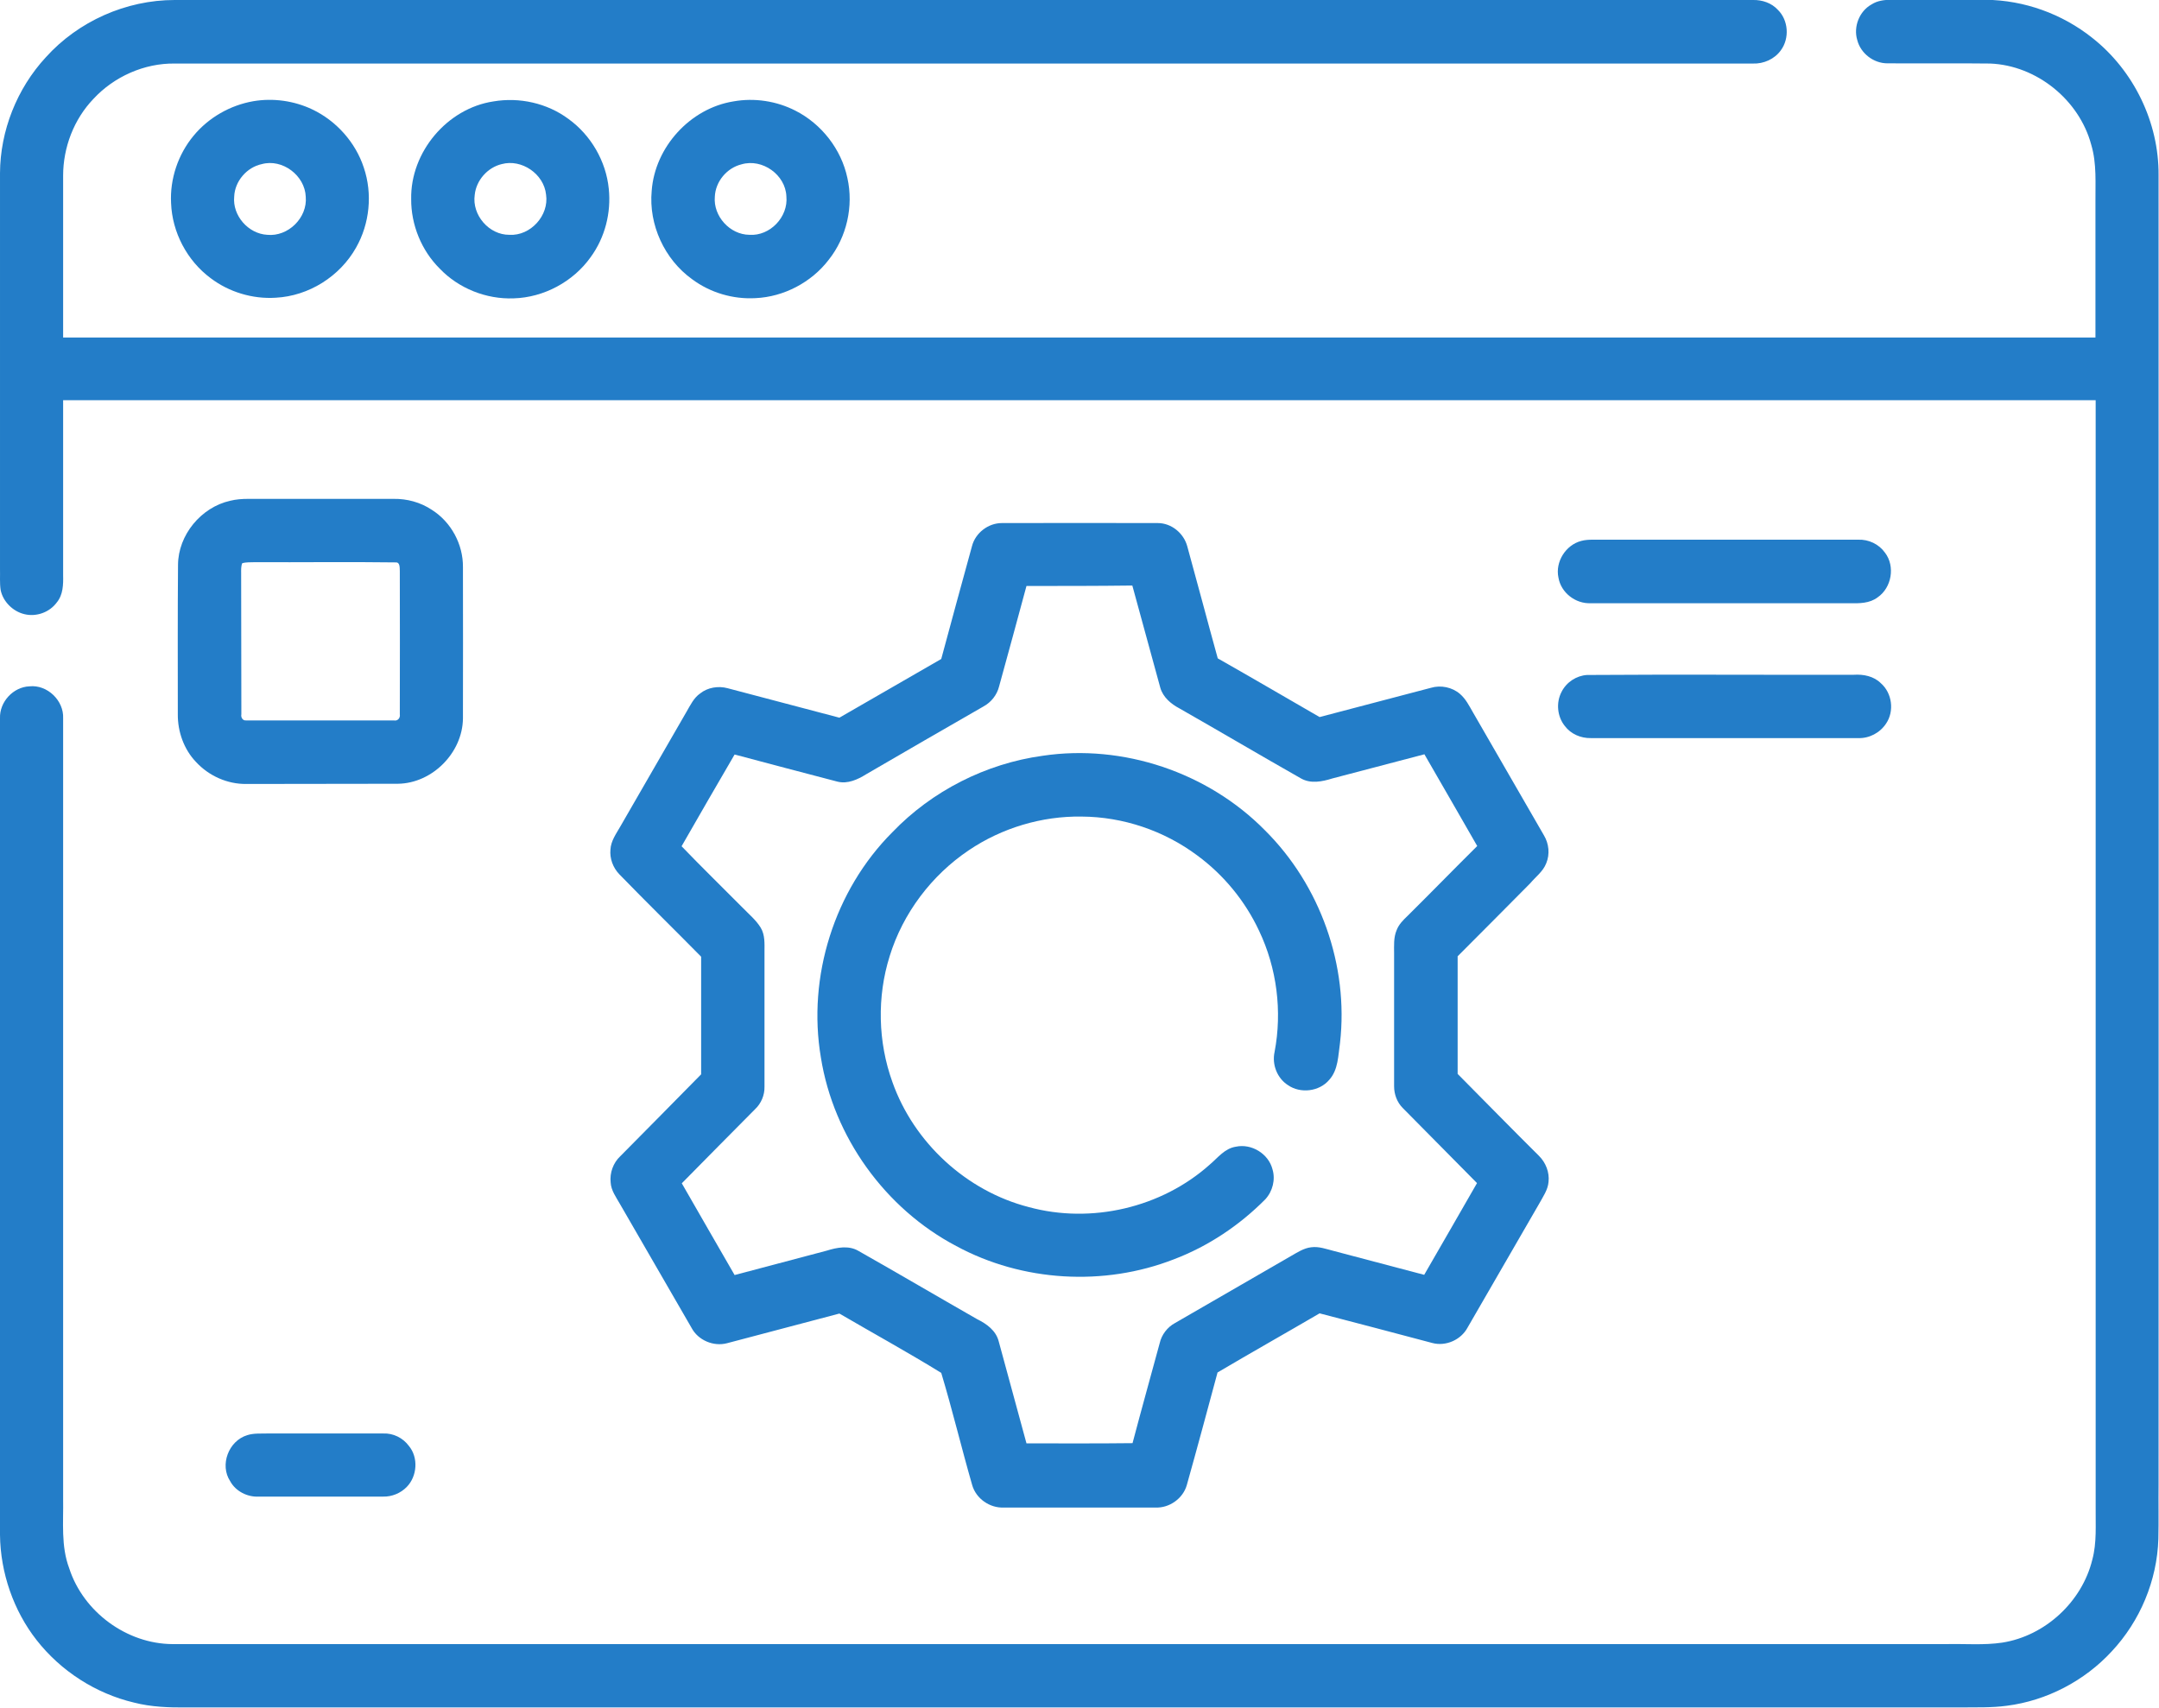
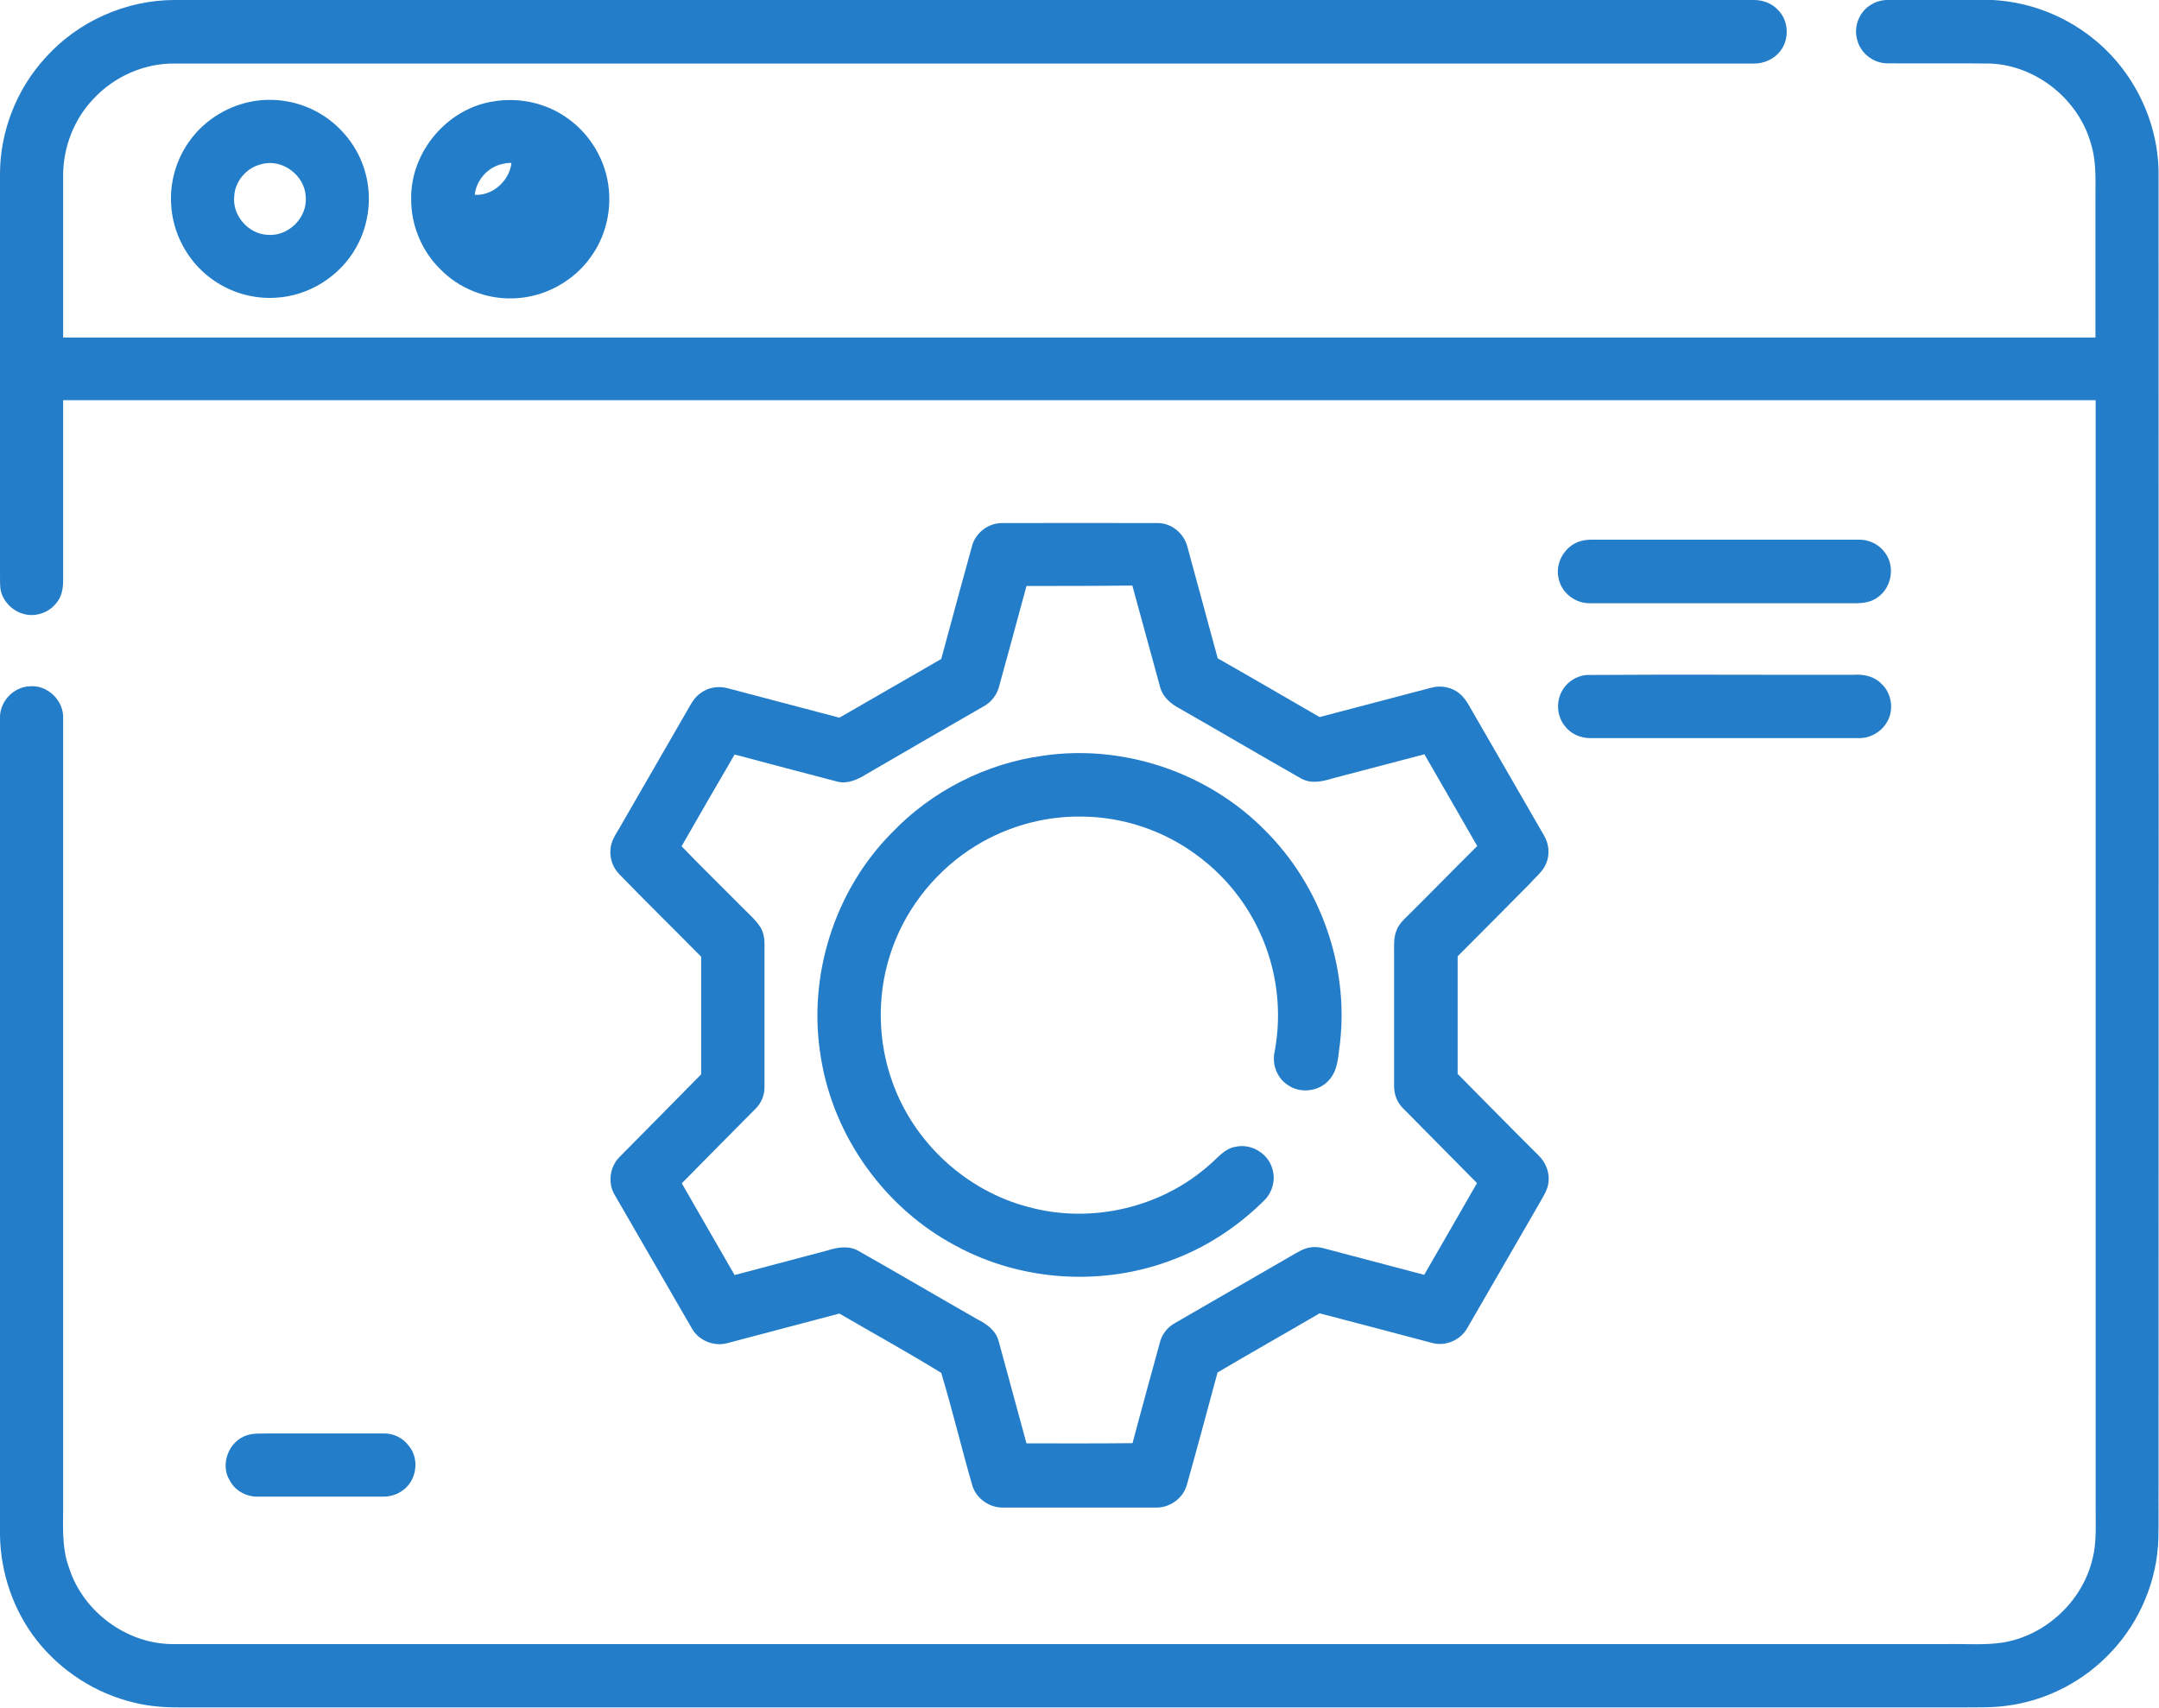
<svg xmlns="http://www.w3.org/2000/svg" version="1.1" id="Layer_1" x="0px" y="0px" viewBox="0 0 1026 811.7" style="enable-background:new 0 0 1026 811.7;" xml:space="preserve">
  <style type="text/css">
	.st0{fill:#237DC8;}
</style>
  <path class="st0" d="M21.8,27.2C37.2,10.1,59.9,0,83,0C333,0,583.1,0,833.1,0c4.3-0.1,8.8,1.4,11.8,4.7c5,4.9,5.6,13.5,1.4,19.2  c-3,4.2-8.2,6.5-13.3,6.3c-250,0-500,0-750,0C68.6,30,54.2,36.4,44.4,47C35.1,56.7,30,70.1,30,83.5c0,25.6,0,51.3,0,76.9  c322,0,643.9,0,965.8,0c0-21.3,0-42.6,0-63.9c-0.1-9.2,0.7-18.7-2-27.7c-5.7-21.3-25.9-37.7-48-38.6c-16.3-0.2-32.6,0-48.9-0.1  c-6.5,0-12.7-4.7-14.3-11.1c-1.9-6.3,1-13.7,6.8-16.9c2.8-1.8,6.1-2.2,9.3-2.2c15,0.1,30,0,45,0c18.3,0.2,36.3,6.7,50.6,18.1  c19.7,15.5,31.7,40.2,31.5,65.3c0.1,207.4,0,414.7,0,622.1c-0.1,8.7,0.1,17.3-0.1,26c-0.6,19.8-8.7,39.1-22.2,53.5  c-12.9,14-30.9,23.4-49.8,25.8c-7.3,1-14.6,0.7-21.9,0.8c-281,0-562,0-843,0c-8.4,0.1-16.9-0.2-25.1-2.3  c-18.2-4.3-34.8-15-46.3-29.7C6.5,765.6,0.2,747.6,0,729.5c0-129.4,0-258.7,0-388.1c-0.3-7.8,6.3-14.9,14-15.2  c8.5-0.9,16.4,6.8,16,15.2c0,123.7,0,247.4,0,371c0.2,11-1.1,22.4,2.9,33c6.7,20.7,27.3,35.9,49.1,36c281,0,562,0,843,0  c8.8-0.2,17.8,0.6,26.5-0.7c20.4-3.2,37.9-19.4,42.8-39.4c2.2-8.1,1.5-16.6,1.6-25c0-175.4,0-350.7,0-526.1c-322,0-643.9,0-965.9,0  c0,27.7,0,55.4,0,83.1c0.1,4.5,0,9.4-3,13c-3.4,4.7-9.7,7-15.4,5.6c-5.5-1.3-10.2-6-11.3-11.5c-0.5-3.3-0.2-6.7-0.3-10.1  c0-62.7,0-125.4,0-188C0.1,62.2,8,42.1,21.8,27.2z" />
  <path class="st0" d="M120.4,48.1c9.4-1.6,19.4-0.2,28,3.9c11.4,5.4,20.6,15.7,24.5,27.7c4.2,12.4,2.8,26.6-3.7,38  c-7.7,13.7-22.5,23-38.2,23.8c-11,0.7-22.2-2.7-30.9-9.3c-11.2-8.3-18.3-21.8-18.8-35.7C80.7,85.1,84.6,73.4,92,64.5  C99.1,55.9,109.4,50,120.4,48.1 M124.4,78c-7.1,1.5-12.8,8.1-13.1,15.4c-0.9,9.1,6.7,17.7,15.7,18.2c9.9,1,19.2-8.1,18.3-18.1  C144.9,83.4,134.2,75.3,124.4,78z" />
-   <path class="st0" d="M234.5,48.2c12.3-2.1,25.5,0.8,35.6,8.3c10.7,7.7,17.9,20.1,19.2,33.2c1.2,11.4-1.8,23.2-8.6,32.5  c-8.3,11.7-22.3,19.2-36.6,19.6c-13,0.5-26.1-4.7-35.1-14.1c-8.7-8.6-13.7-20.9-13.6-33.1C195,72.3,212.5,51.5,234.5,48.2 M238.4,78  c-6.7,1.6-12.1,7.7-12.8,14.6c-1.4,9.6,6.8,19.1,16.5,19c10,0.6,18.9-9.2,17.4-19.1C258.5,82.7,247.9,75.4,238.4,78z" />
-   <path class="st0" d="M348.5,48.2c10-1.8,20.5-0.2,29.5,4.4c12.4,6.3,21.8,18.3,24.7,32c3,13.4-0.3,28.1-8.9,38.9  c-8.2,10.7-21.3,17.6-34.8,18.2c-10.7,0.6-21.5-2.6-30.1-9c-13.1-9.4-20.7-25.9-19.2-42C311.2,69.9,328,51.5,348.5,48.2 M352.4,78.1  c-7,1.7-12.4,8.2-12.7,15.4c-0.8,9.2,7.1,18,16.4,18.1c9.8,0.7,18.6-8.5,17.6-18.3C373.3,83.1,362.3,75.2,352.4,78.1z" />
-   <path class="st0" d="M109.4,238c2.8-0.7,5.7-0.9,8.6-0.9c23,0,46,0,69,0c6.4-0.1,12.8,1.6,18.2,5.2c9.2,5.8,14.9,16.4,14.8,27.2  c0,24,0.1,48,0,72c-0.2,16.3-14.6,30.8-30.9,31c-24,0.1-48.1,0-72.1,0.1c-8.9,0.1-17.7-3.8-23.8-10.4c-5.8-6-8.8-14.5-8.7-22.8  c0-23.7-0.1-47.3,0.1-71C84.7,254.3,95.5,241.1,109.4,238 M115.1,267.7c-0.6,1.5-0.5,3.2-0.5,4.8c0.1,22.4,0,44.7,0.1,67  c-0.3,1.4,0.6,3.1,2.3,2.9c23.4,0,46.8,0,70.2,0c1.8,0.4,3.1-1.2,2.8-2.9c0.1-22.7,0-45.4,0-68.1c-0.1-1.4,0.2-4.2-1.9-4.1  c-22.3-0.3-44.7,0-67.1-0.1C119.1,267.3,117,267.1,115.1,267.7z" />
+   <path class="st0" d="M234.5,48.2c12.3-2.1,25.5,0.8,35.6,8.3c10.7,7.7,17.9,20.1,19.2,33.2c1.2,11.4-1.8,23.2-8.6,32.5  c-8.3,11.7-22.3,19.2-36.6,19.6c-13,0.5-26.1-4.7-35.1-14.1c-8.7-8.6-13.7-20.9-13.6-33.1C195,72.3,212.5,51.5,234.5,48.2 M238.4,78  c-6.7,1.6-12.1,7.7-12.8,14.6c10,0.6,18.9-9.2,17.4-19.1C258.5,82.7,247.9,75.4,238.4,78z" />
  <path class="st0" d="M461.9,259.6c1.6-6.3,7.7-11,14.2-11c24.7,0,49.4-0.1,74.1,0c6.5,0,12.3,4.8,14,11c4.9,17.7,9.6,35.6,14.5,53.3  c16.2,9.2,32.3,18.6,48.4,27.9c17.6-4.6,35.3-9.3,52.9-13.9c4.7-1.4,10.1-0.3,13.8,2.9c2.8,2.4,4.4,5.7,6.2,8.8  c11.2,19.5,22.5,38.9,33.7,58.4c2.4,4,2.9,9,1.1,13.3c-1.5,3.9-5,6.4-7.6,9.5c-11.5,11.6-23,23.2-34.5,34.7c0,18.6,0,37.3,0,55.9  c12.9,13,25.7,26.1,38.7,39c3.2,3.2,5,7.8,4.5,12.3c-0.3,3.8-2.6,7-4.4,10.3c-11.4,19.7-22.7,39.3-34.1,59c-3.1,5.8-10.3,9-16.7,7.3  c-17.9-4.7-35.7-9.5-53.6-14.1c-16.1,9.4-32.4,18.6-48.5,28.1c-4.8,17.8-9.6,35.7-14.6,53.5c-1.8,6.4-8.3,11-14.9,10.7  c-24,0-48,0-72.1,0c-6.7,0.3-13.2-4.3-15-10.7c-5.1-17.7-9.4-35.7-14.7-53.3c-15.9-9.8-32.3-18.8-48.4-28.2  c-17.8,4.7-35.6,9.4-53.4,14.1c-6.4,1.7-13.7-1.4-16.8-7.2c-11.4-19.7-22.7-39.3-34.1-59c-1.8-3.2-4.2-6.4-4.4-10.2  c-0.5-4.5,1.2-9.3,4.5-12.4c12.9-13,25.7-26,38.5-39c0-18.6,0-37.3,0-55.9c-12.9-13.1-26.1-26-38.9-39.2c-3-3.1-4.6-7.5-4.2-11.7  c0.2-4.1,2.7-7.5,4.7-11c10.5-18.2,21-36.4,31.5-54.6c1.8-3.1,3.4-6.5,6.4-8.6c3.6-2.9,8.7-3.7,13.1-2.5c17.7,4.6,35.4,9.4,53.1,14  c16.1-9.3,32.2-18.6,48.4-27.9C452.2,295.1,457,277.3,461.9,259.6 M487.8,278.5c-4.3,15.9-8.6,31.8-13,47.7c-1,4.1-3.8,7.6-7.5,9.6  c-18.6,10.7-37.2,21.4-55.7,32.2c-4,2.5-8.8,4.7-13.6,3.5c-16.3-4.2-32.6-8.6-48.9-12.9c-8.5,14.5-16.8,29-25.2,43.6  c9.5,9.9,19.4,19.5,29.1,29.3c2.9,3,6.3,5.8,8.5,9.4c2.1,3.5,1.8,7.6,1.8,11.5c0,21.4,0,42.7,0,64.1c0.1,4-1.6,8-4.5,10.7  c-11.7,11.7-23.2,23.5-34.8,35.2c8.3,14.6,16.8,29.1,25.1,43.6c14.6-3.9,29.2-7.7,43.8-11.6c4.8-1.5,10.4-2.6,15,0.1  c18.9,10.7,37.6,21.7,56.5,32.5c4.5,2.2,8.9,5.4,10.2,10.5c4.4,16.2,8.8,32.3,13.2,48.5c16.8,0,33.6,0.1,50.4-0.1  c4.2-15.9,8.6-31.7,12.9-47.5c0.9-4,3.6-7.6,7.3-9.6c18.4-10.6,36.8-21.3,55.2-31.9c3-1.7,6-3.7,9.5-4.1c3.7-0.5,7.3,0.9,10.9,1.8  c14.3,3.8,28.5,7.5,42.8,11.3c8.3-14.5,16.8-29,25.1-43.6c-11.8-11.9-23.5-23.8-35.3-35.7c-2.7-2.7-4.1-6.5-4.1-10.3  c0-21,0-42.1,0-63.1c0-3.7-0.3-7.6,1.2-11.1c1-2.7,3.1-4.8,5.2-6.8c11.1-11,22-22.2,33.1-33.2c-8.3-14.6-16.8-29.1-25.1-43.6  c-14.6,3.8-29.2,7.7-43.8,11.5c-4.8,1.5-10.2,2.6-14.8,0c-19.4-11-38.5-22.3-57.8-33.3c-4-2.1-7.8-5.3-9.1-9.8  c-4.5-16.2-8.8-32.4-13.3-48.6C521.4,278.5,504.6,278.5,487.8,278.5z" />
  <path class="st0" d="M751.4,257.1c1.8-0.5,3.7-0.6,5.6-0.6c42,0,84,0,126,0c5-0.2,9.9,2.1,12.8,6.2c4.9,6.4,3.2,16.6-3.5,21.2  c-3.8,2.9-8.7,2.9-13.3,2.8c-41,0-82.1,0-123.1,0c-7.2,0.3-14.1-5-15.3-12.2C739,267,744.1,259,751.4,257.1z" />
  <path class="st0" d="M754.2,320.8c42.3-0.3,84.5,0,126.8-0.1c4.6-0.3,9.5,0.7,12.8,4c5.4,4.7,6.5,13.3,2.5,19.2  c-2.9,4.4-8,7.1-13.3,6.9c-42.3,0-84.7,0-127,0c-4.7,0.1-9.5-1.9-12.4-5.8c-3.6-4.5-4.2-11.1-1.5-16.2  C744.4,324.2,749.2,321.1,754.2,320.8z" />
  <path class="st0" d="M495.5,359.2c38.2-5.7,78.5,7.9,105.6,35.4c26.3,26.1,39.9,64.3,35.7,101.1c-0.9,6-0.8,12.7-5.1,17.5  c-4.7,5.6-13.7,6.7-19.7,2.5c-5.1-3.3-7.6-9.8-6.3-15.7c3.7-19.4,1.1-39.9-7.4-57.7c-6.6-14.1-16.8-26.5-29.3-35.7  c-15.8-11.8-35.3-18.4-55-18.5c-18.9-0.3-37.9,5.4-53.6,16c-17.7,11.9-31.3,29.9-37.6,50.3c-6.1,19.4-5.6,40.8,1.3,59.9  c10.2,28.8,35.2,51.8,64.8,59.4c29.7,8.1,63.1,0.3,86-20.2c3.8-3.2,7.1-7.7,12.4-8.5c7.4-1.6,15.5,3.3,17.4,10.7  c1.5,4.9,0.1,10.5-3.4,14.3c-12.3,12.4-27.1,22.3-43.4,28.5c-33.3,13-72.1,10.7-103.5-6.3c-33.8-17.8-58.3-51.9-64.3-89.6  c-6.5-38.4,6.4-79.4,33.9-107C442.9,375.9,468.5,362.9,495.5,359.2z" />
  <path class="st0" d="M117.5,682.1c3.1-1,6.4-0.7,9.6-0.8c18.3,0,36.7,0,55,0c4.8-0.2,9.4,2.1,12.2,5.9c4.6,5.5,4,14.4-1,19.5  c-2.9,3-7.1,4.7-11.2,4.6c-19.7,0-39.4,0-59.1,0c-5.4,0.3-11-2.5-13.6-7.3C104.3,696.3,108.6,684.8,117.5,682.1z" />
</svg>